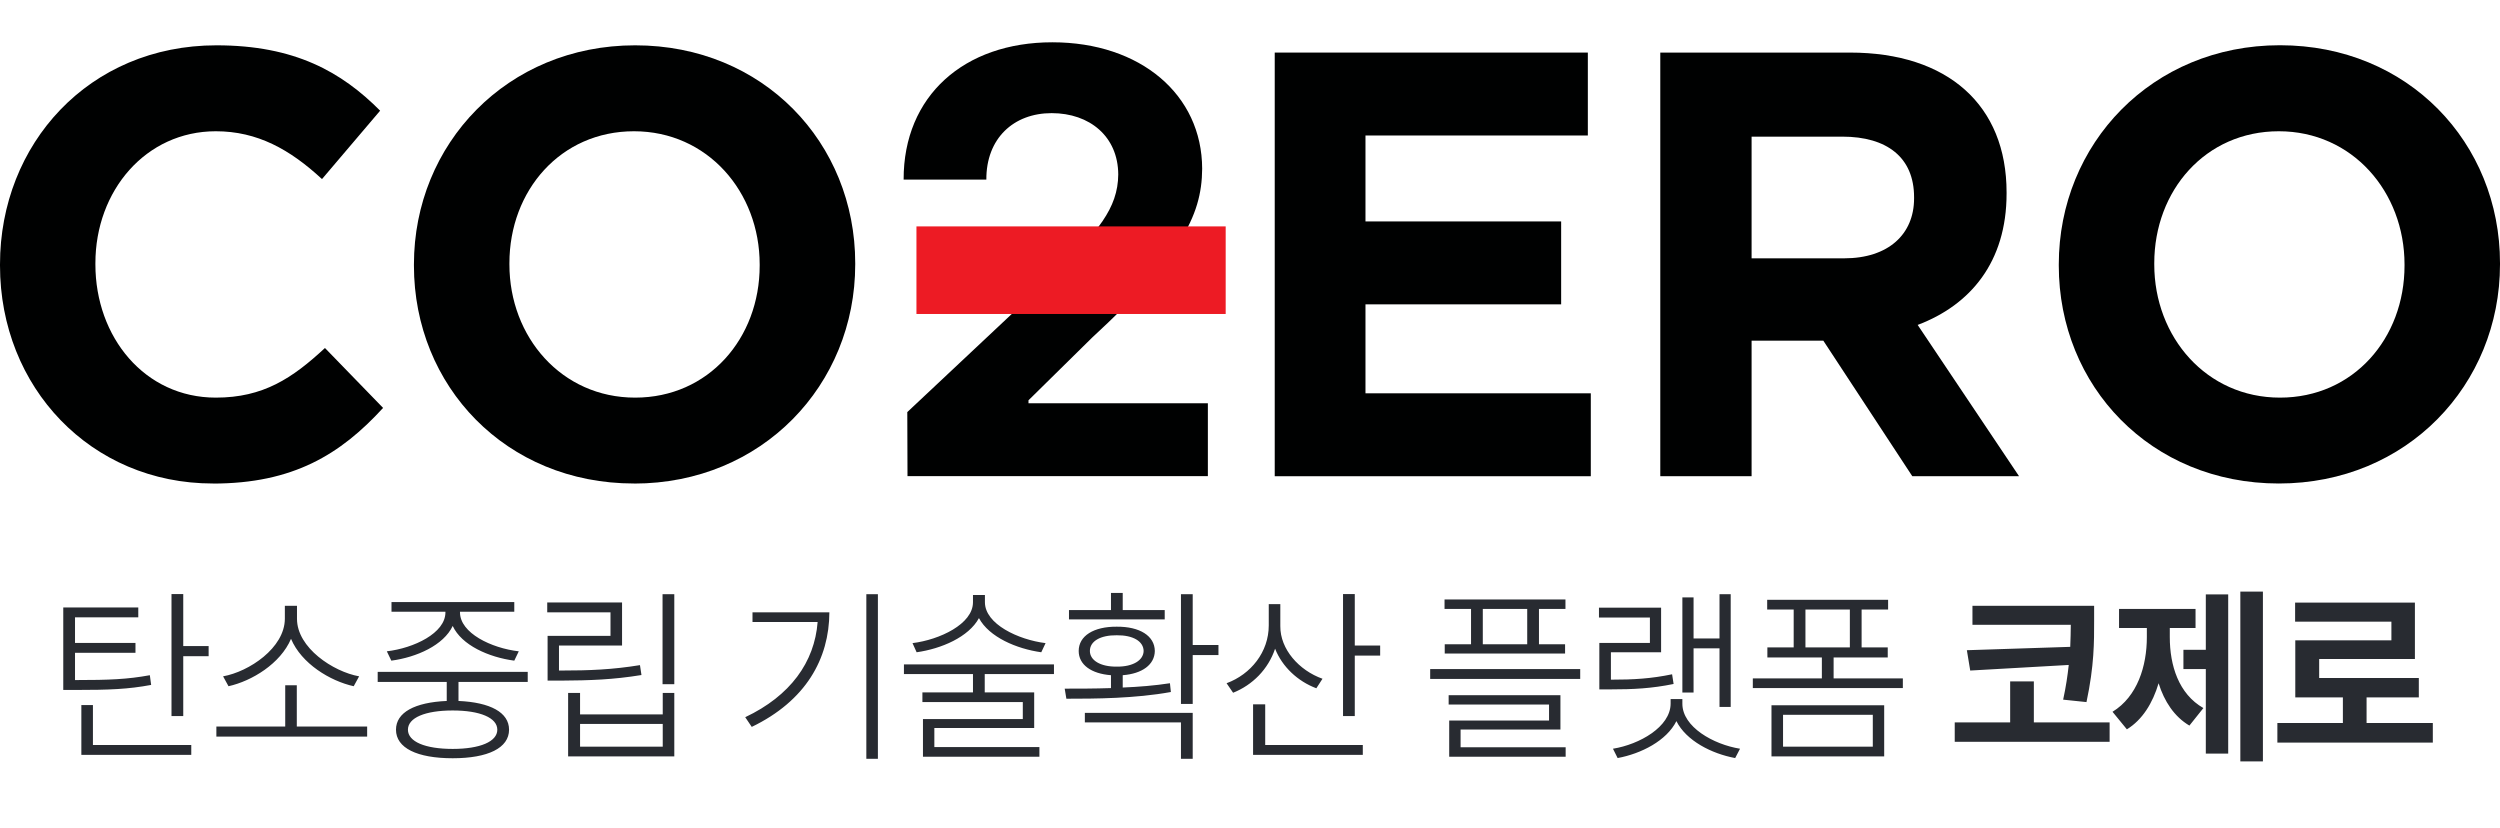
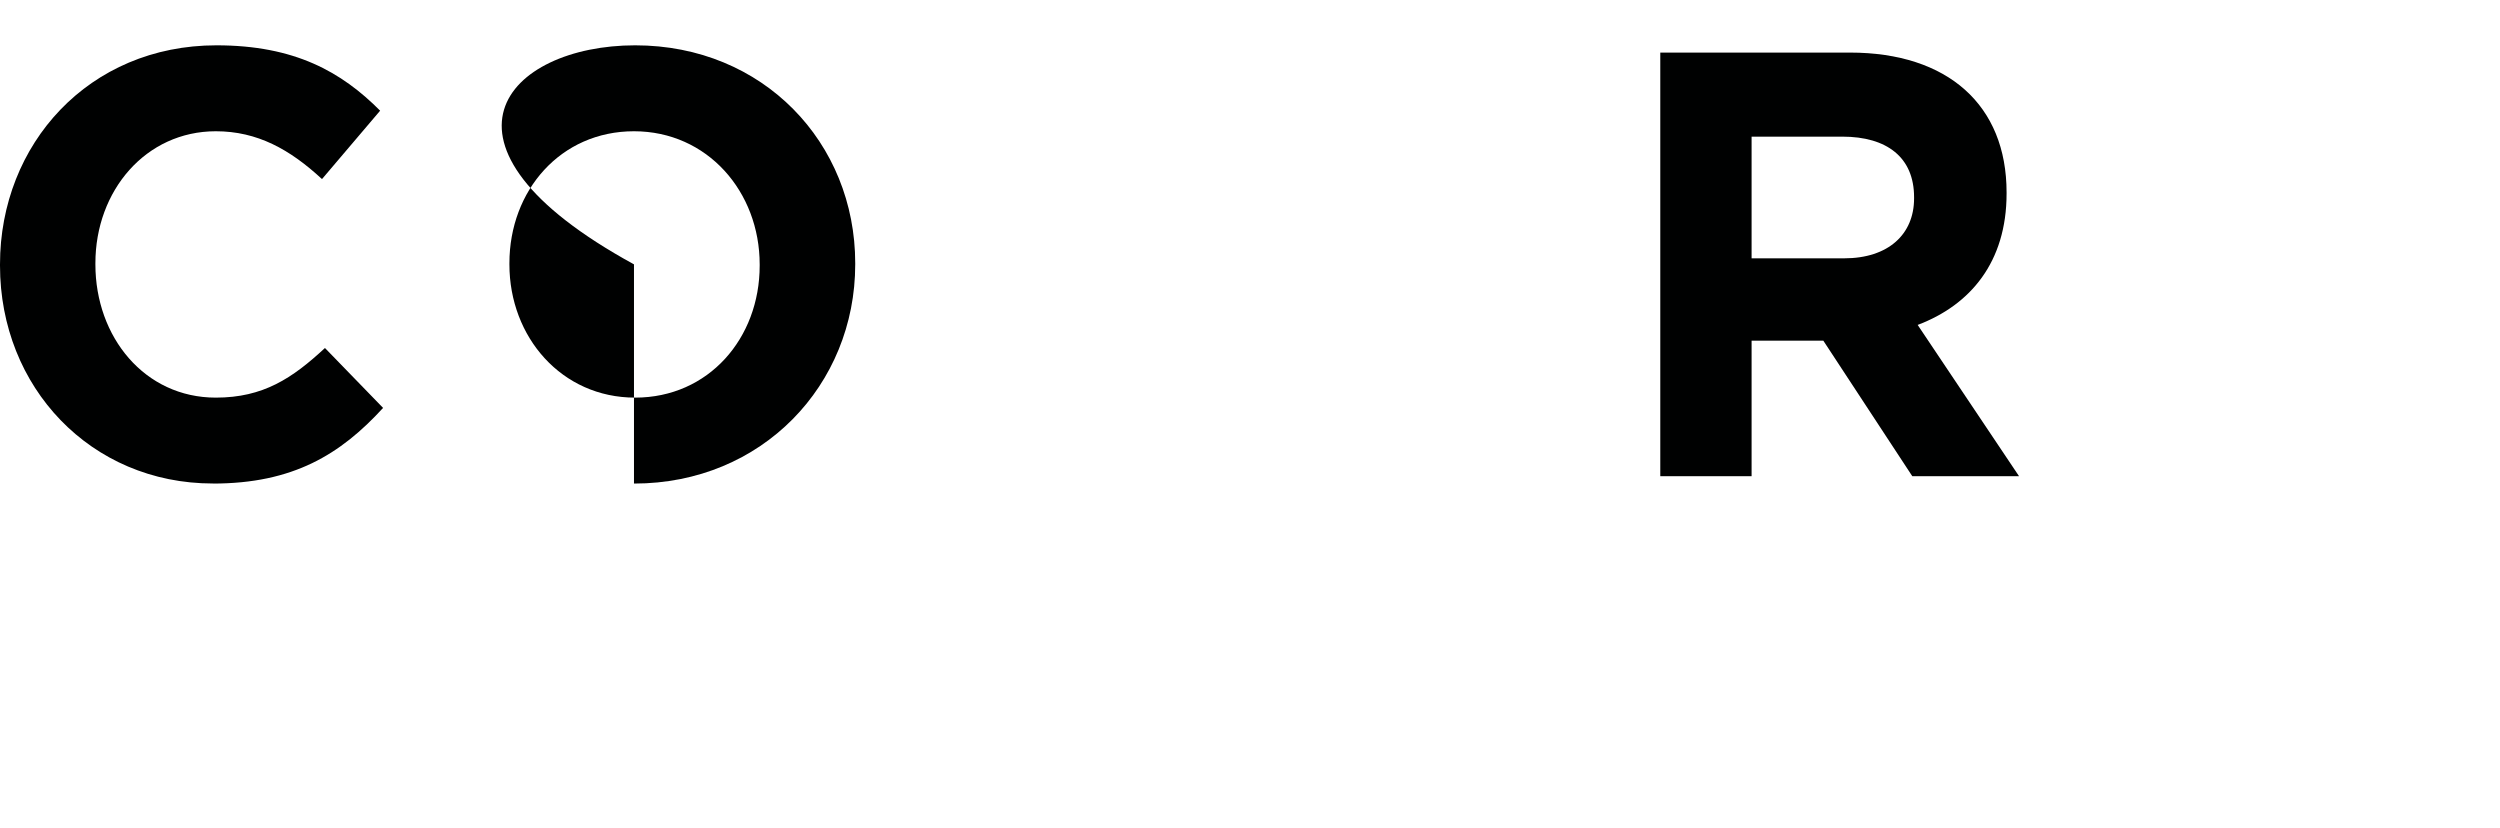
<svg xmlns="http://www.w3.org/2000/svg" width="157" height="52" viewBox="0 0 157 52" fill="none">
  <path d="M13.372 30.364C5.699 30.364 0 24.321 0 16.679V16.602C0 9.042 5.584 2.846 13.593 2.846C18.509 2.846 21.451 4.517 23.872 6.951L20.221 11.246C18.208 9.385 16.164 8.243 13.553 8.243C9.159 8.243 5.991 11.969 5.991 16.53V16.607C5.991 21.168 9.084 24.971 13.553 24.971C16.531 24.971 18.358 23.756 20.407 21.855L24.058 25.617C21.376 28.544 18.398 30.368 13.367 30.368L13.372 30.364Z" fill="#000101" />
-   <path d="M39.814 30.364C31.77 30.364 25.995 24.244 25.995 16.679V16.602C25.995 9.042 31.845 2.846 39.889 2.846C47.933 2.846 53.708 8.965 53.708 16.53V16.607C53.708 24.172 47.862 30.368 39.818 30.368L39.814 30.364ZM47.708 16.607C47.708 12.045 44.429 8.243 39.814 8.243C35.199 8.243 31.991 11.969 31.991 16.53V16.607C31.991 21.168 35.27 24.971 39.885 24.971C44.499 24.971 47.708 21.245 47.708 16.684V16.607Z" fill="#000101" />
-   <path d="M56.991 29.907L56.978 25.879L66.443 16.991C68.885 14.588 70.213 13.107 70.226 10.952C70.213 8.577 68.438 7.105 66.044 7.105C63.651 7.105 61.929 8.694 61.943 11.278H56.748C56.735 6.016 60.553 2.656 66.084 2.656C71.615 2.656 75.487 5.939 75.496 10.596C75.483 13.653 74.031 16.173 68.602 21.186L64.589 25.138V25.323H75.854V29.903H56.987L56.991 29.907Z" fill="#000101" />
-   <path d="M80.053 29.907V3.302H99.716V8.509H85.752V13.906H98.04V19.113H85.752V24.7H99.902V29.907H80.053Z" fill="#000101" />
+   <path d="M39.814 30.364V16.602C25.995 9.042 31.845 2.846 39.889 2.846C47.933 2.846 53.708 8.965 53.708 16.53V16.607C53.708 24.172 47.862 30.368 39.818 30.368L39.814 30.364ZM47.708 16.607C47.708 12.045 44.429 8.243 39.814 8.243C35.199 8.243 31.991 11.969 31.991 16.53V16.607C31.991 21.168 35.27 24.971 39.885 24.971C44.499 24.971 47.708 21.245 47.708 16.684V16.607Z" fill="#000101" />
  <path d="M120.093 29.907L114.505 21.394H110V29.907H104.266V3.302H116.182C122.328 3.302 126.013 6.608 126.013 12.082V12.158C126.013 16.453 123.744 19.154 120.429 20.405L126.797 29.907H120.093ZM120.204 12.384C120.204 9.878 118.491 8.581 115.699 8.581H110V16.223H115.81C118.602 16.223 120.204 14.701 120.204 12.461V12.384Z" fill="#000101" />
-   <path d="M143.111 30.364C135.066 30.364 129.292 24.244 129.292 16.679V16.602C129.292 9.038 135.137 2.841 143.181 2.841C151.226 2.841 157 8.961 157 16.526V16.602C157 24.167 151.155 30.364 143.111 30.364ZM151.004 16.607C151.004 12.045 147.726 8.243 143.111 8.243C138.496 8.243 135.288 11.969 135.288 16.53V16.607C135.288 21.168 138.566 24.971 143.181 24.971C147.796 24.971 151.004 21.245 151.004 16.684V16.607Z" fill="#000101" />
-   <path d="M57.553 16.968H76.973" stroke="#ED1B24" stroke-width="5.5" stroke-miterlimit="10" />
-   <path d="M4.734 42.708C6.867 42.708 8.004 42.661 9.41 42.403L9.492 43.013C8.051 43.282 6.879 43.329 4.734 43.329H3.973V38.149H8.684V38.77H4.711V40.376H8.508V40.997H4.711V42.708H4.734ZM11.508 37.306V40.575H13.102V41.208H11.508V44.97H10.77V37.306H11.508ZM12.012 46.786V47.407H5.109V44.278H5.836V46.786H12.012ZM23.057 45.626V46.259H13.588V45.626H17.912V43.036H18.639V45.626H23.057ZM18.651 38.864C18.651 40.681 20.924 42.181 22.553 42.474L22.213 43.095C20.731 42.767 18.932 41.677 18.276 40.118C17.613 41.677 15.82 42.767 14.35 43.095L14.01 42.474C15.639 42.181 17.877 40.692 17.889 38.864V38.044H18.651V38.864ZM33.141 42.192V42.825H28.793V44.02C30.791 44.108 31.969 44.741 31.969 45.825C31.969 46.974 30.645 47.618 28.43 47.618C26.192 47.618 24.868 46.974 24.868 45.825C24.868 44.741 26.045 44.108 28.055 44.02V42.825H23.719V42.192H33.141ZM28.43 44.618C26.696 44.618 25.618 45.075 25.618 45.825C25.618 46.575 26.696 47.032 28.43 47.032C30.141 47.032 31.231 46.575 31.231 45.825C31.231 45.075 30.141 44.618 28.43 44.618ZM28.887 38.454C28.887 39.755 30.856 40.704 32.579 40.903L32.297 41.489C30.692 41.278 28.987 40.517 28.43 39.309C27.862 40.517 26.168 41.278 24.575 41.489L24.293 40.903C25.981 40.704 27.973 39.767 27.973 38.454V38.419H24.586V37.809H32.297V38.419H28.887V38.454ZM42.346 37.317V42.966H41.608V37.317H42.346ZM35.21 42.11C37.038 42.11 38.456 42.052 40.19 41.77L40.284 42.392C38.491 42.684 37.073 42.731 35.21 42.743H34.389V39.931H38.339V38.454H34.366V37.833H39.065V40.54H35.104V42.11H35.21ZM36.428 43.517V44.864H41.62V43.517H42.346V47.501H35.678V43.517H36.428ZM36.428 46.892H41.62V45.462H36.428V46.892ZM55.132 37.317V47.653H54.406V37.317H55.132ZM52.085 38.454C52.073 41.372 50.609 44.009 47.21 45.649L46.8 45.04C49.636 43.698 51.154 41.583 51.347 39.063H47.257V38.454H52.085ZM61.853 37.821C61.853 39.192 63.951 40.177 65.662 40.388L65.392 40.962C63.833 40.745 62.117 40.007 61.478 38.817C60.833 40.007 59.111 40.745 57.564 40.962L57.306 40.388C59.005 40.177 61.103 39.192 61.103 37.821V37.364H61.853V37.821ZM66.189 41.724V42.333H61.841V43.481H64.947V45.72H58.677V46.915H65.275V47.524H57.962V45.157H64.232V44.091H57.927V43.481H61.103V42.333H56.767V41.724H66.189ZM74.902 37.317V40.505H76.519V41.138H74.902V44.208H74.164V37.317H74.902ZM66.863 43.247C67.713 43.247 68.72 43.247 69.769 43.212V42.403C68.533 42.309 67.742 41.747 67.742 40.88C67.742 39.931 68.691 39.345 70.132 39.356C71.574 39.345 72.511 39.931 72.523 40.88C72.511 41.741 71.732 42.309 70.507 42.403V43.177C71.51 43.136 72.529 43.054 73.472 42.907L73.531 43.458C71.281 43.868 68.785 43.88 66.968 43.88L66.863 43.247ZM74.902 44.77V47.653H74.164V45.368H68.129V44.77H74.902ZM73.144 38.313V38.899H67.132V38.313H69.769V37.235H70.507V38.313H73.144ZM70.132 39.895C69.101 39.884 68.445 40.27 68.445 40.88C68.445 41.466 69.101 41.876 70.132 41.864C71.152 41.876 71.808 41.466 71.82 40.88C71.808 40.27 71.152 39.884 70.132 39.895ZM80.404 39.321C80.392 40.774 81.576 42.099 83.053 42.626L82.666 43.224C81.494 42.784 80.521 41.87 80.076 40.739C79.642 42.034 78.658 43.018 77.439 43.505L77.029 42.907C78.553 42.345 79.678 40.95 79.678 39.274V37.938H80.404V39.321ZM85.08 37.306V40.54H86.674V41.173H85.08V44.97H84.342V37.306H85.08ZM85.584 46.786V47.407H78.693V44.231H79.455V46.786H85.584ZM98.311 37.645V38.243H96.647V40.458H98.287V41.044H90.729V40.458H92.381V38.243H90.717V37.645H98.311ZM99.237 42.017V42.638H89.815V42.017H99.237ZM97.995 43.657V45.813H91.725V46.927H98.323V47.524H91.01V45.251H97.28V44.243H90.975V43.657H97.995ZM93.12 40.458H95.909V38.243H93.12V40.458ZM108.688 37.317V44.395H107.985V40.716H106.356V43.493H105.653V37.517H106.356V40.095H107.985V37.317H108.688ZM104.317 38.161V40.962H101.165V42.684C102.589 42.684 103.69 42.62 105.008 42.345L105.102 42.954C103.719 43.235 102.594 43.294 101.106 43.294H100.438V40.376H103.614V38.782H100.415V38.161H104.317ZM105.653 44.196C105.653 45.649 107.598 46.751 109.274 47.02L108.969 47.606C107.487 47.331 105.893 46.517 105.278 45.286C104.663 46.517 103.069 47.331 101.587 47.606L101.294 47.02C102.958 46.751 104.903 45.649 104.915 44.196V43.903H105.653V44.196ZM119.499 42.602V43.212H110.077V42.602H114.413V41.29H110.991V40.657H112.643V38.278H110.979V37.669H118.573V38.278H116.909V40.657H118.55V41.29H115.151V42.602H119.499ZM118.327 44.29V47.501H111.249V44.29H118.327ZM111.975 44.888V46.892H117.612V44.888H111.975ZM113.382 40.657H116.171V38.278H113.382V40.657ZM131.511 38.044V38.993C131.511 40.282 131.523 41.782 131.031 44.091L129.566 43.938C129.742 43.13 129.847 42.409 129.917 41.759L123.73 42.11L123.519 40.833L130.011 40.622C130.035 40.118 130.04 39.661 130.046 39.239H123.87V38.044H131.511ZM132.484 45.368V46.587H122.757V45.368H126.238V42.79H127.726V45.368H132.484ZM142.111 37.153V47.817H140.693V37.153H142.111ZM139.931 37.329V47.325H138.525V42.017H137.119V40.809H138.525V37.329H139.931ZM136.263 40.013C136.263 41.782 136.814 43.575 138.373 44.466L137.494 45.567C136.545 45.005 135.918 44.05 135.56 42.907C135.191 44.149 134.546 45.204 133.568 45.802L132.666 44.7C134.236 43.739 134.822 41.817 134.822 40.013V39.438H133.076V38.243H137.88V39.438H136.263V40.013ZM152.781 45.403V46.634H143.019V45.403H147.133V43.798H144.144V40.212H150.18V39.04H144.133V37.845H151.656V41.384H145.644V42.579H151.902V43.798H148.621V45.403H152.781Z" fill="#282B31" />
</svg>